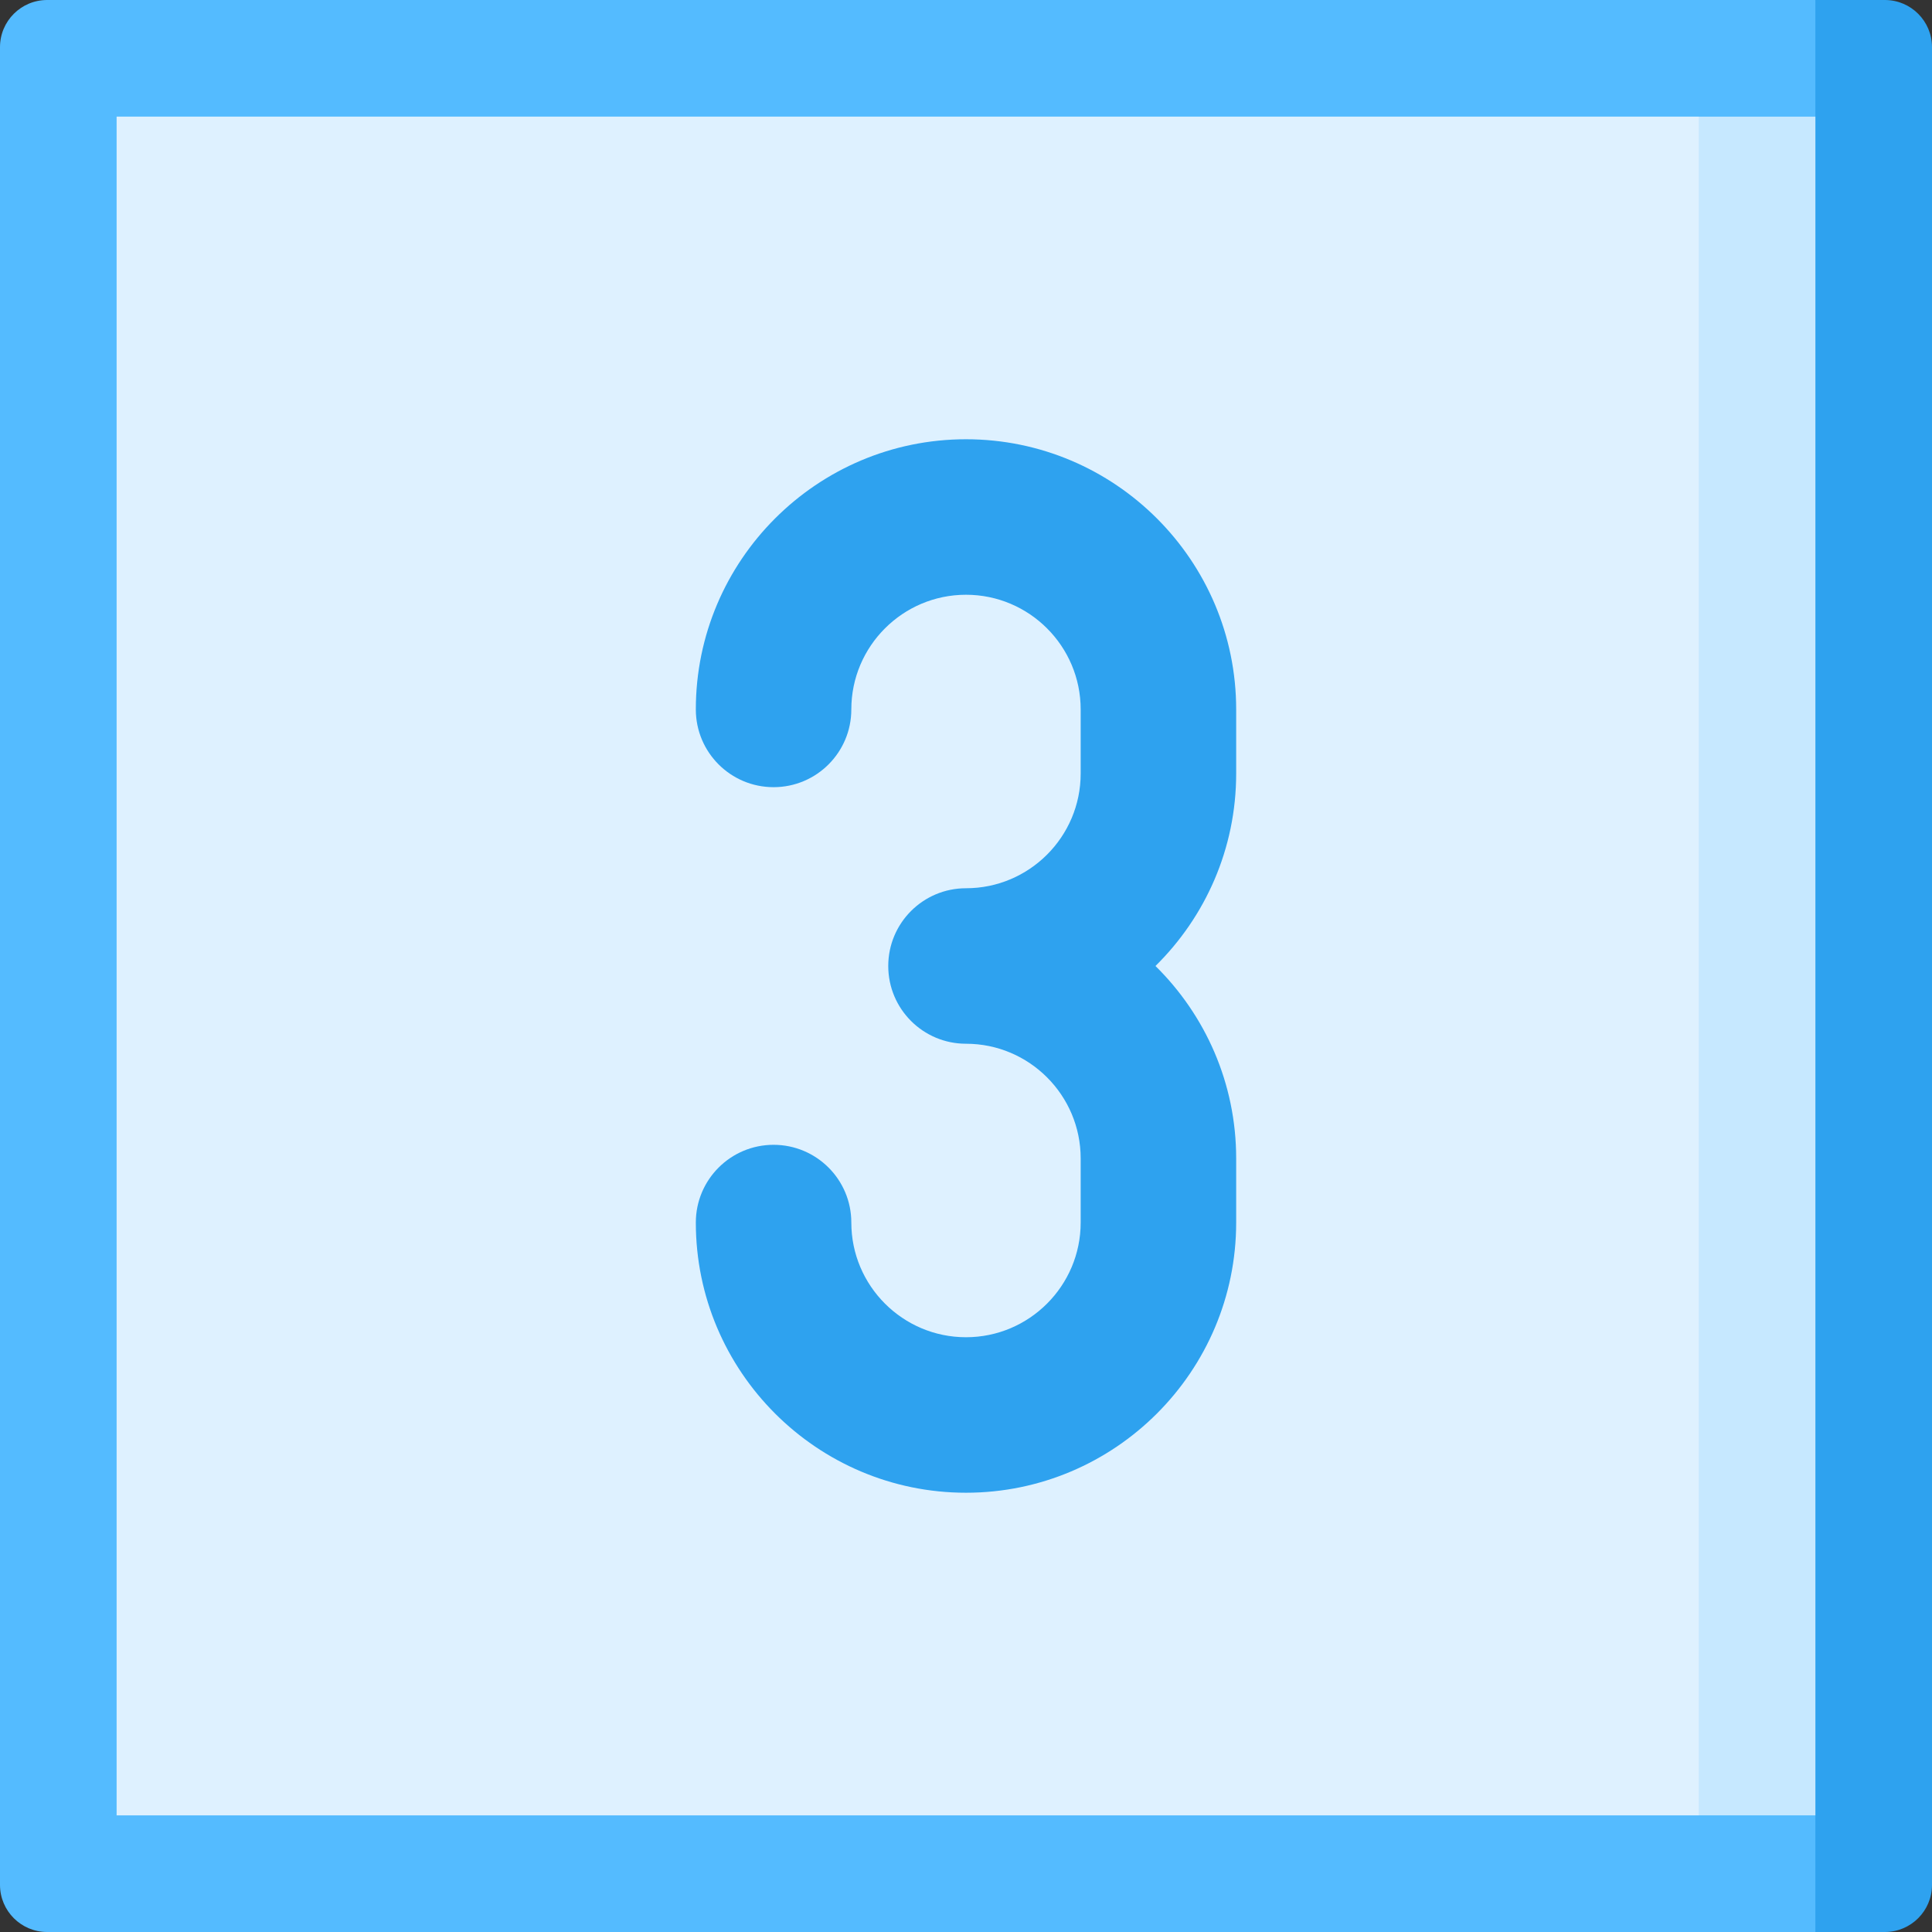
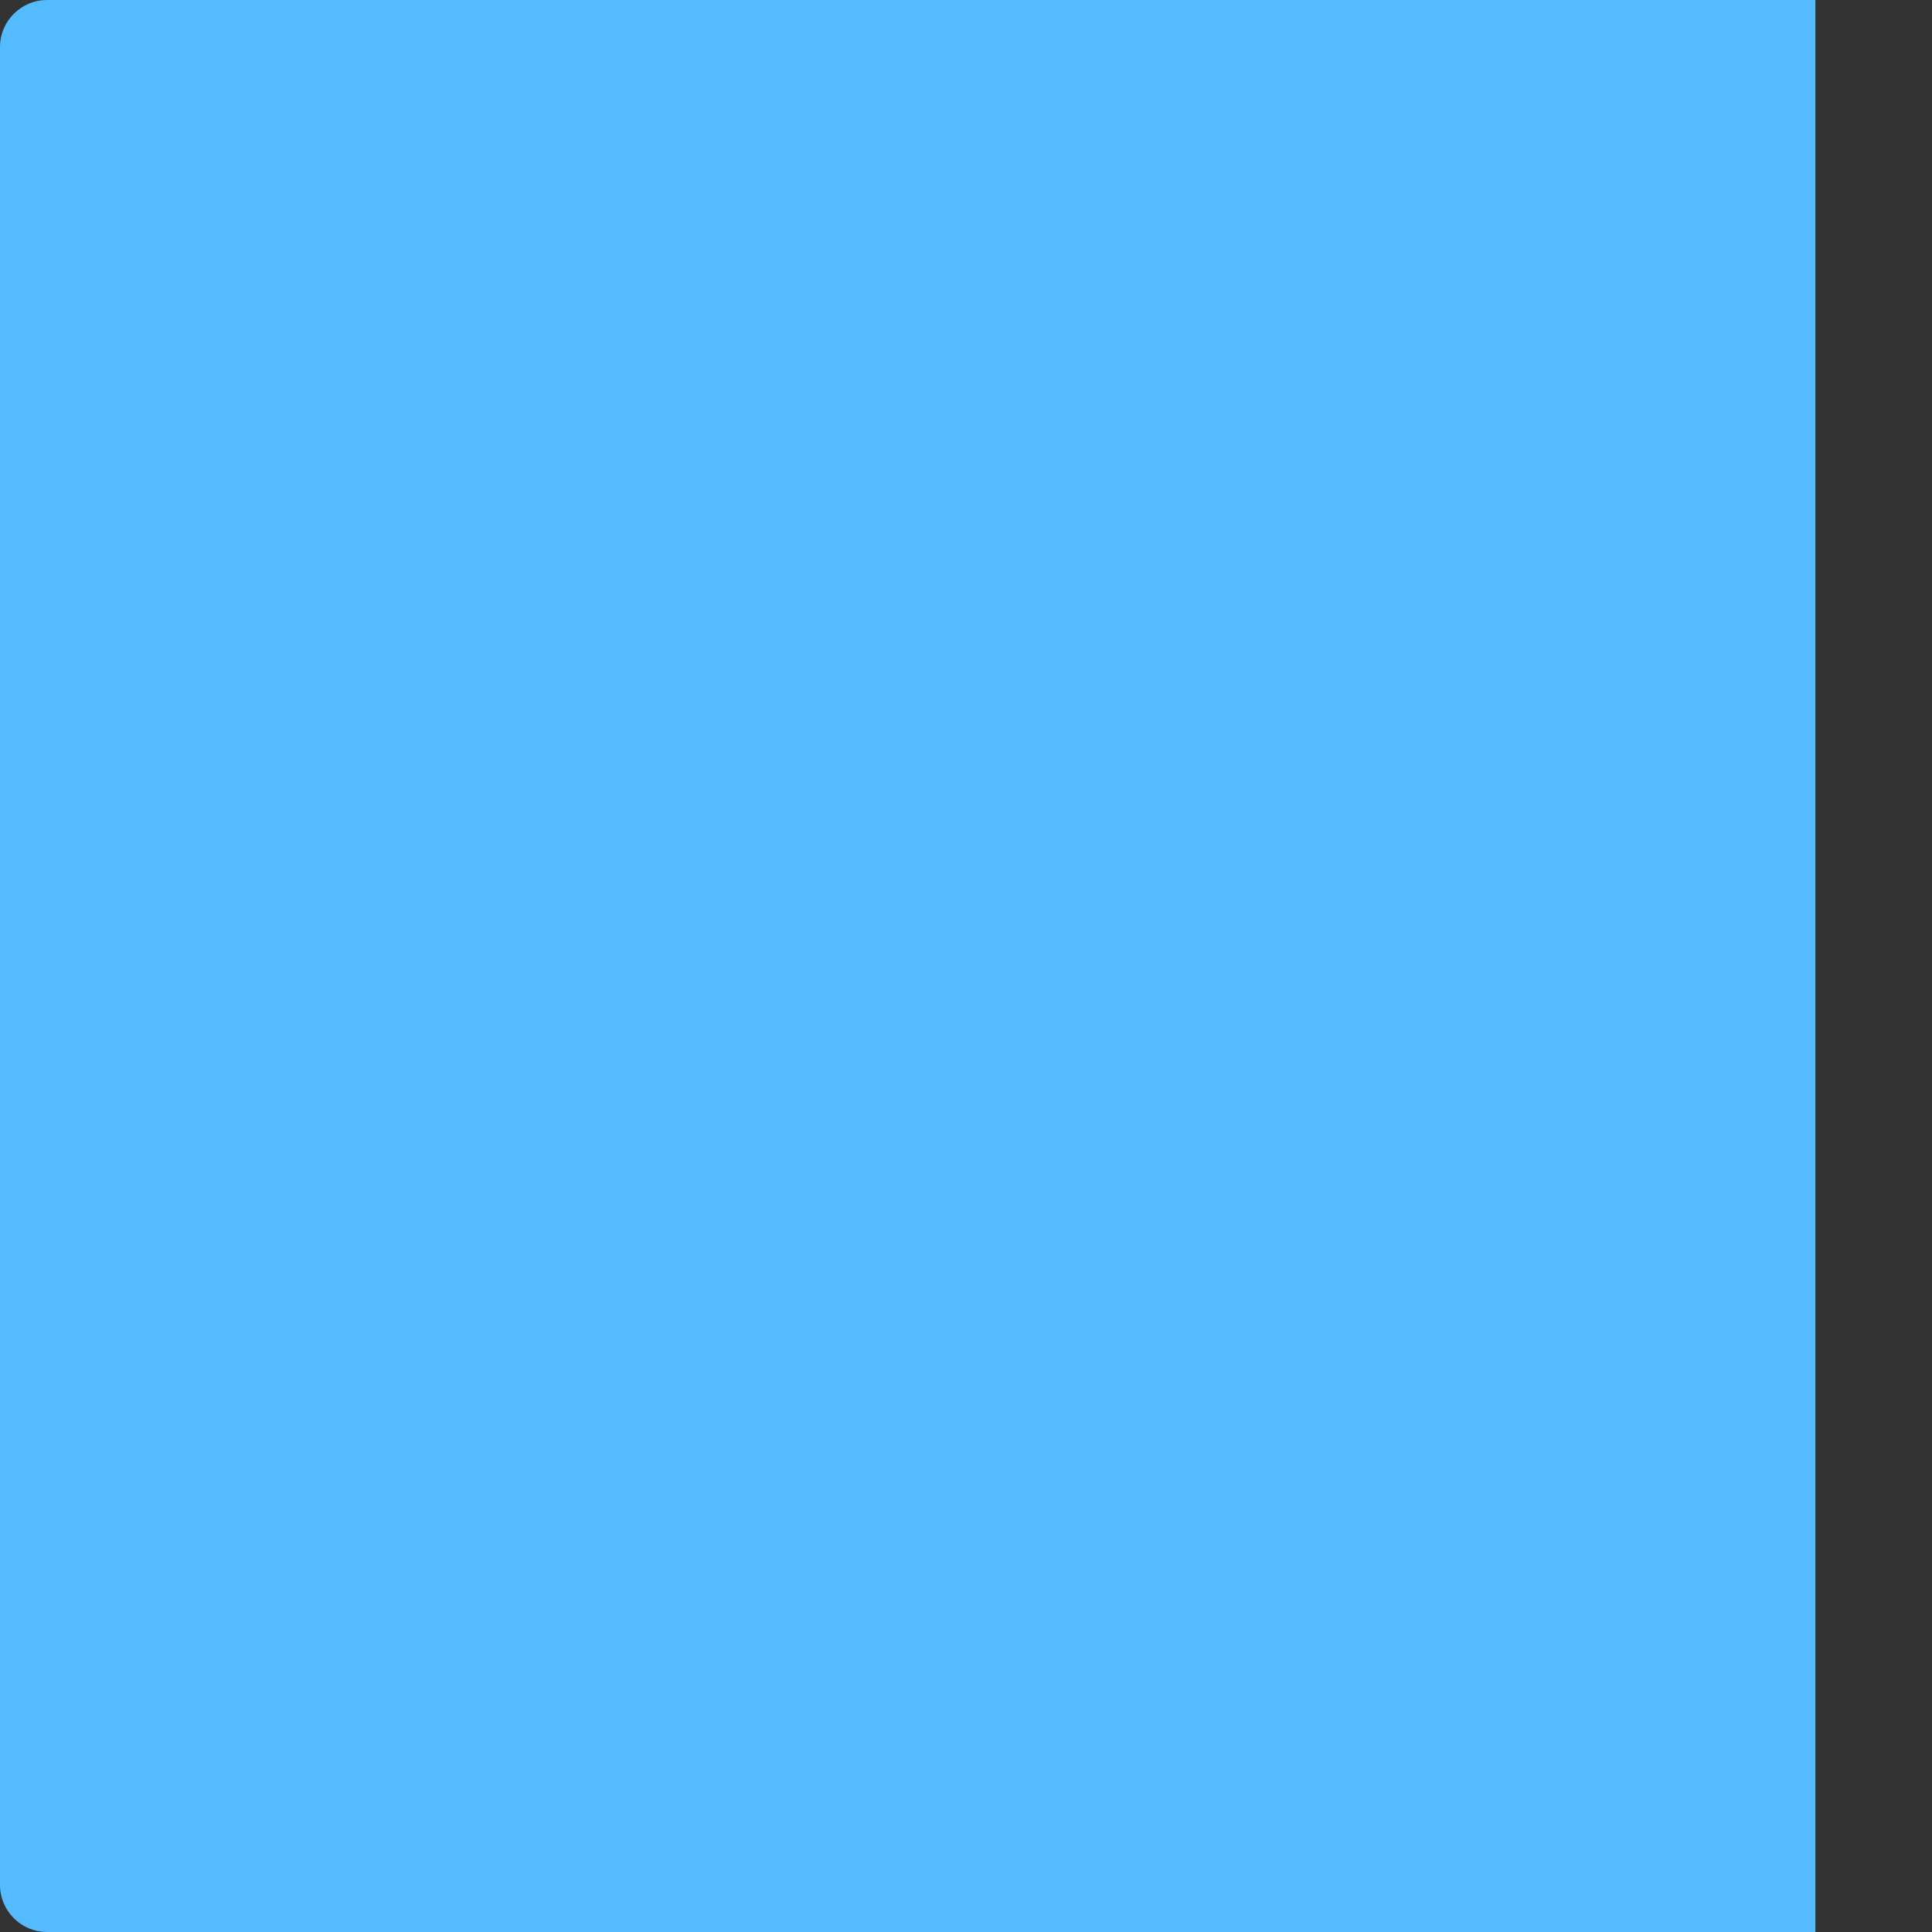
<svg xmlns="http://www.w3.org/2000/svg" id="Capa_1" x="0px" y="0px" viewBox="0 0 512 512" style="enable-background:new 0 0 512 512;" xml:space="preserve">
  <rect x="0" y="0" width="512" height="512" fill="#333333" stroke="none" />
-   <path style="fill:#2EA2EF;" d="M481.095,0L256,256l225.095,256h18.414c6.899,0,12.491-5.593,12.491-12.491V12.491  C512,5.593,506.407,0,499.509,0H481.095z" />
  <path style="fill:#54BBFF;" d="M0,12.491v487.018C0,506.407,5.593,512,12.491,512h468.604V0H12.491C5.593,0,0,5.593,0,12.491z" />
-   <polygon style="fill:#C6E8FF;" points="450.189,30.905 256,256 450.189,481.095 481.095,481.095 481.095,30.905 " />
-   <rect x="30.905" y="30.905" style="fill:#DEF1FF;" width="419.284" height="450.189" />
-   <path style="fill:#2EA2EF;" d="M256,395.59c-39.479,0-71.598-32.119-71.598-71.598c0-11.379,9.224-20.604,20.604-20.604  c11.379,0,20.604,9.224,20.604,20.604c0,16.757,13.633,30.39,30.39,30.39c16.758,0,30.39-13.633,30.39-30.39v-16.998  c0-16.757-13.632-30.39-30.39-30.39c-11.379,0-20.604-9.224-20.604-20.604c0-11.379,9.224-20.604,20.604-20.604  c16.758,0,30.39-13.633,30.39-30.39v-16.998c0-16.757-13.632-30.39-30.39-30.39c-16.757,0-30.39,13.633-30.39,30.39  c0,11.379-9.224,20.604-20.604,20.604c-11.379,0-20.604-9.224-20.604-20.604c0-39.479,32.119-71.598,71.598-71.598  s71.598,32.119,71.598,71.598v16.998c0,19.939-8.191,37.999-21.388,50.994c13.197,12.995,21.388,31.055,21.388,50.994v16.998  C327.598,363.471,295.479,395.59,256,395.59z" />
  <g>
</g>
  <g>
</g>
  <g>
</g>
  <g>
</g>
  <g>
</g>
  <g>
</g>
  <g>
</g>
  <g>
</g>
  <g>
</g>
  <g>
</g>
  <g>
</g>
  <g>
</g>
  <g>
</g>
  <g>
</g>
  <g>
</g>
</svg>